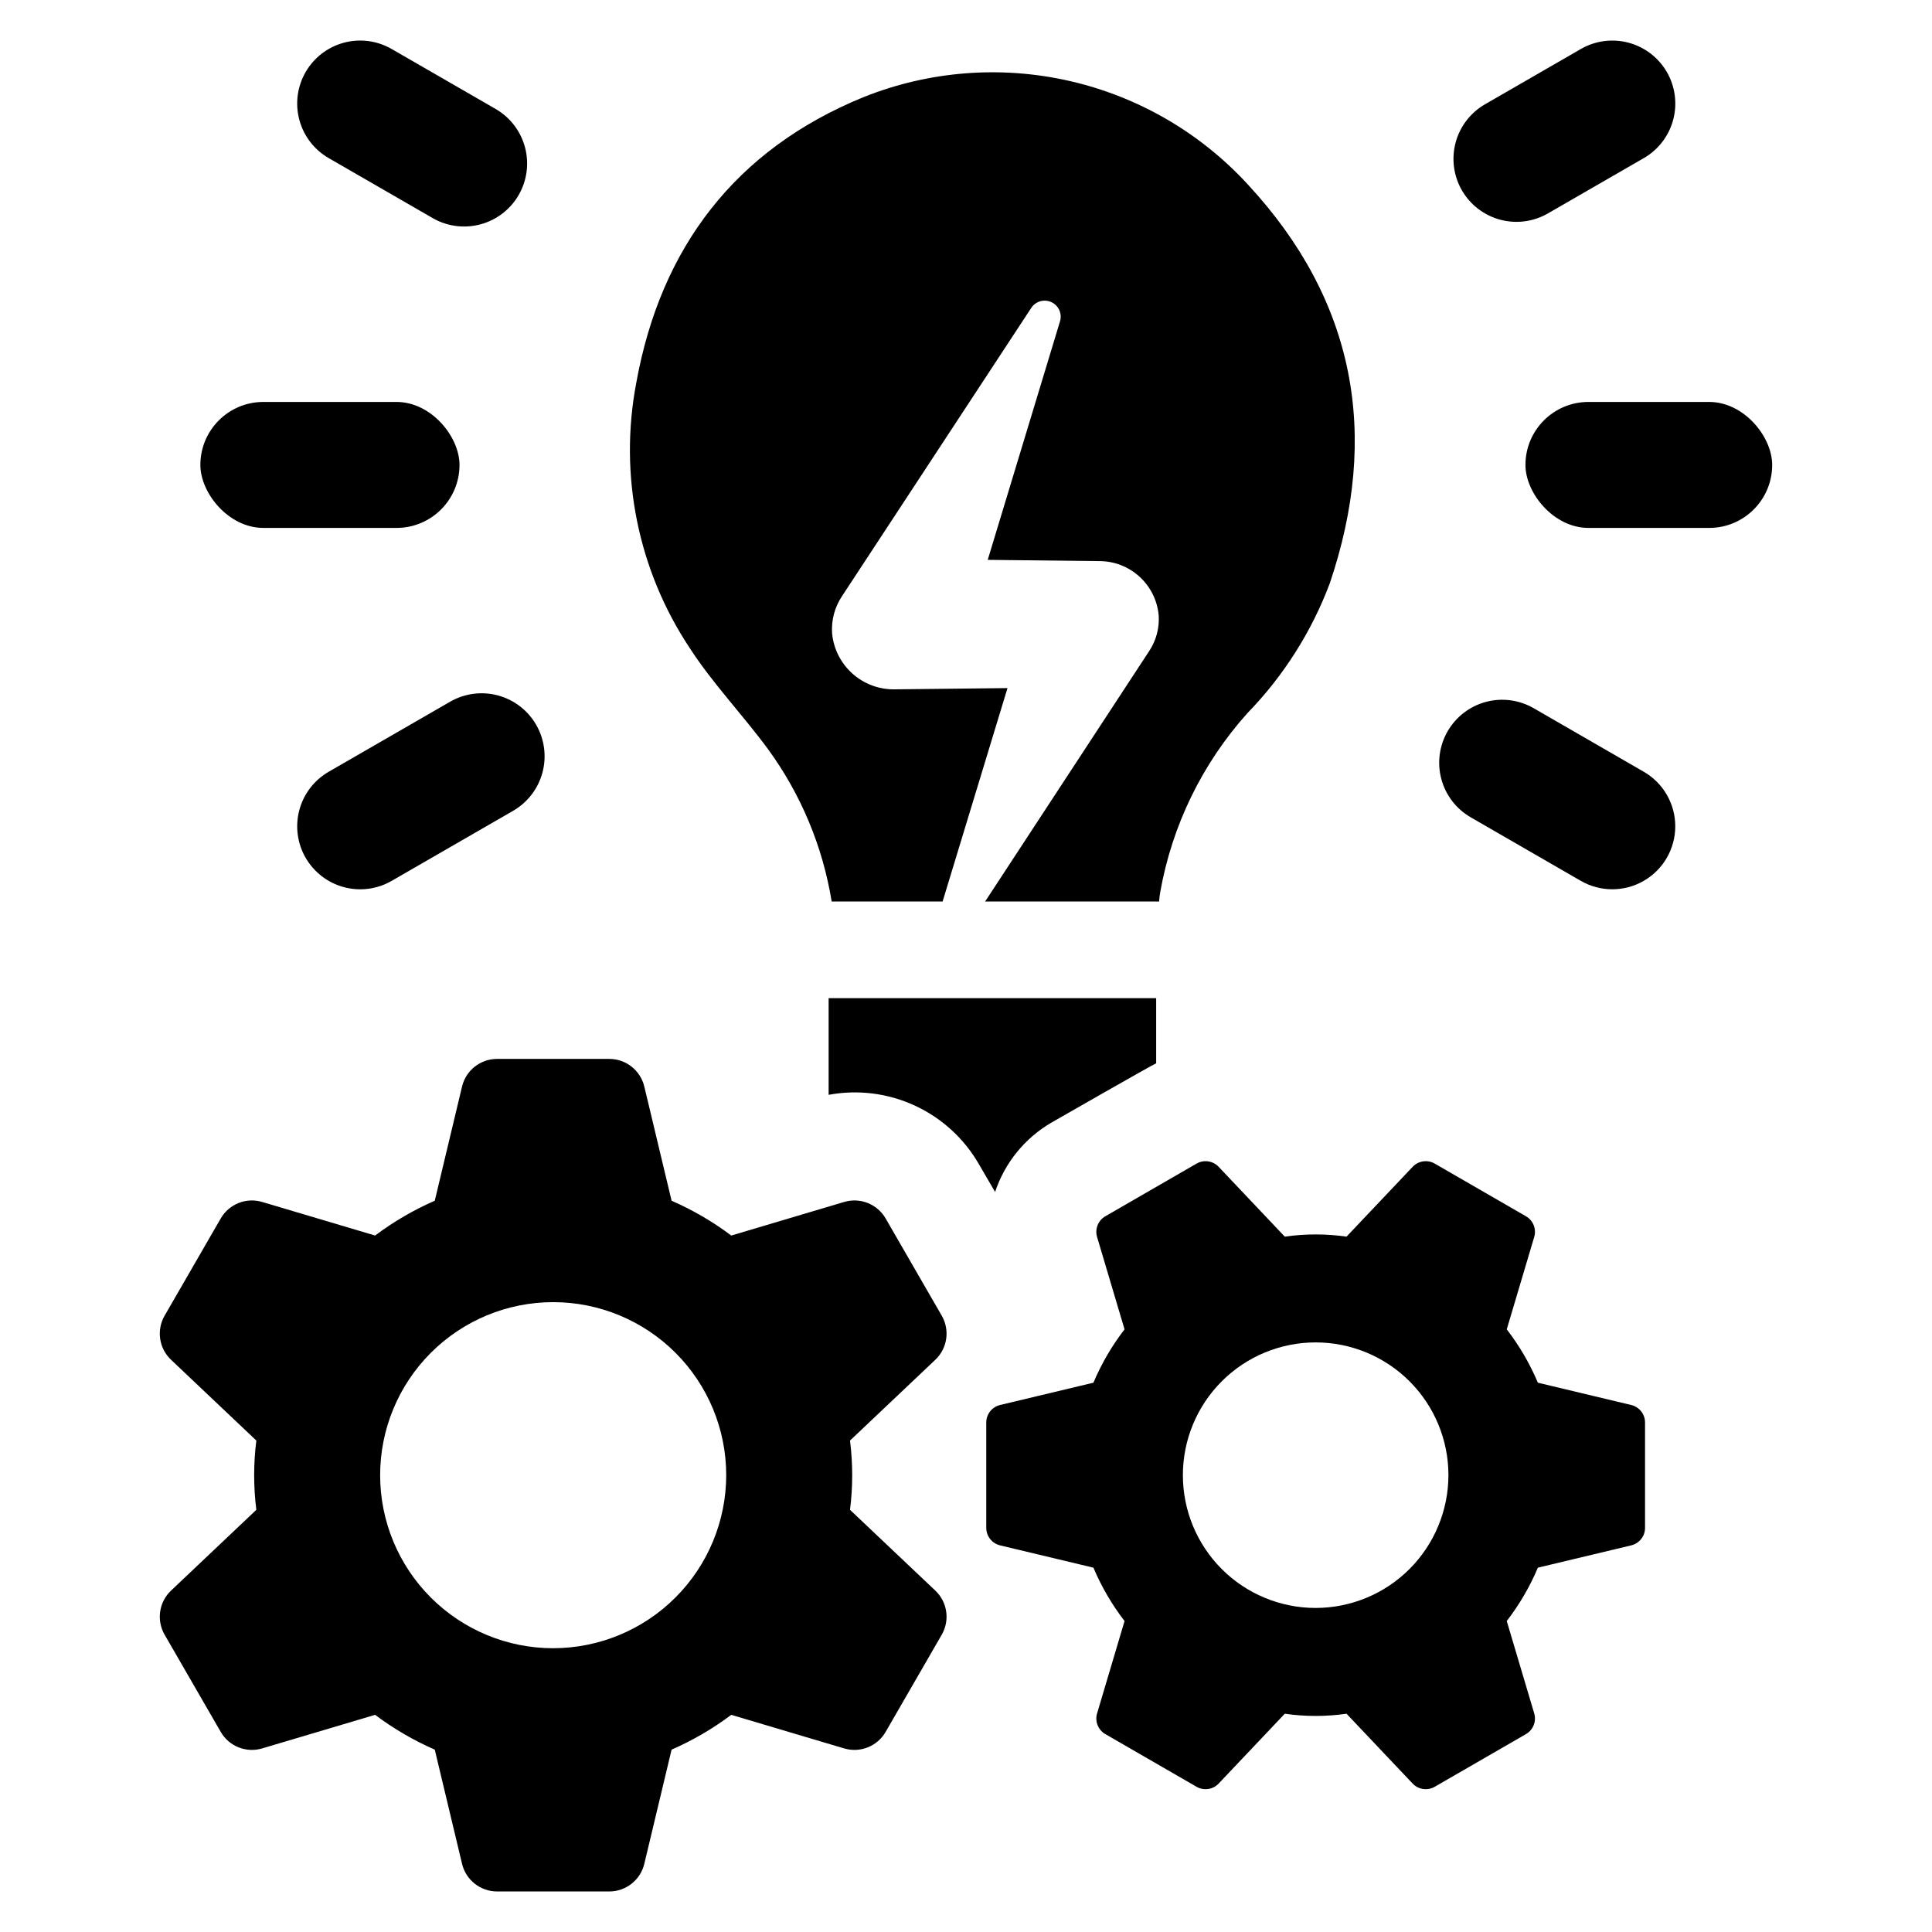
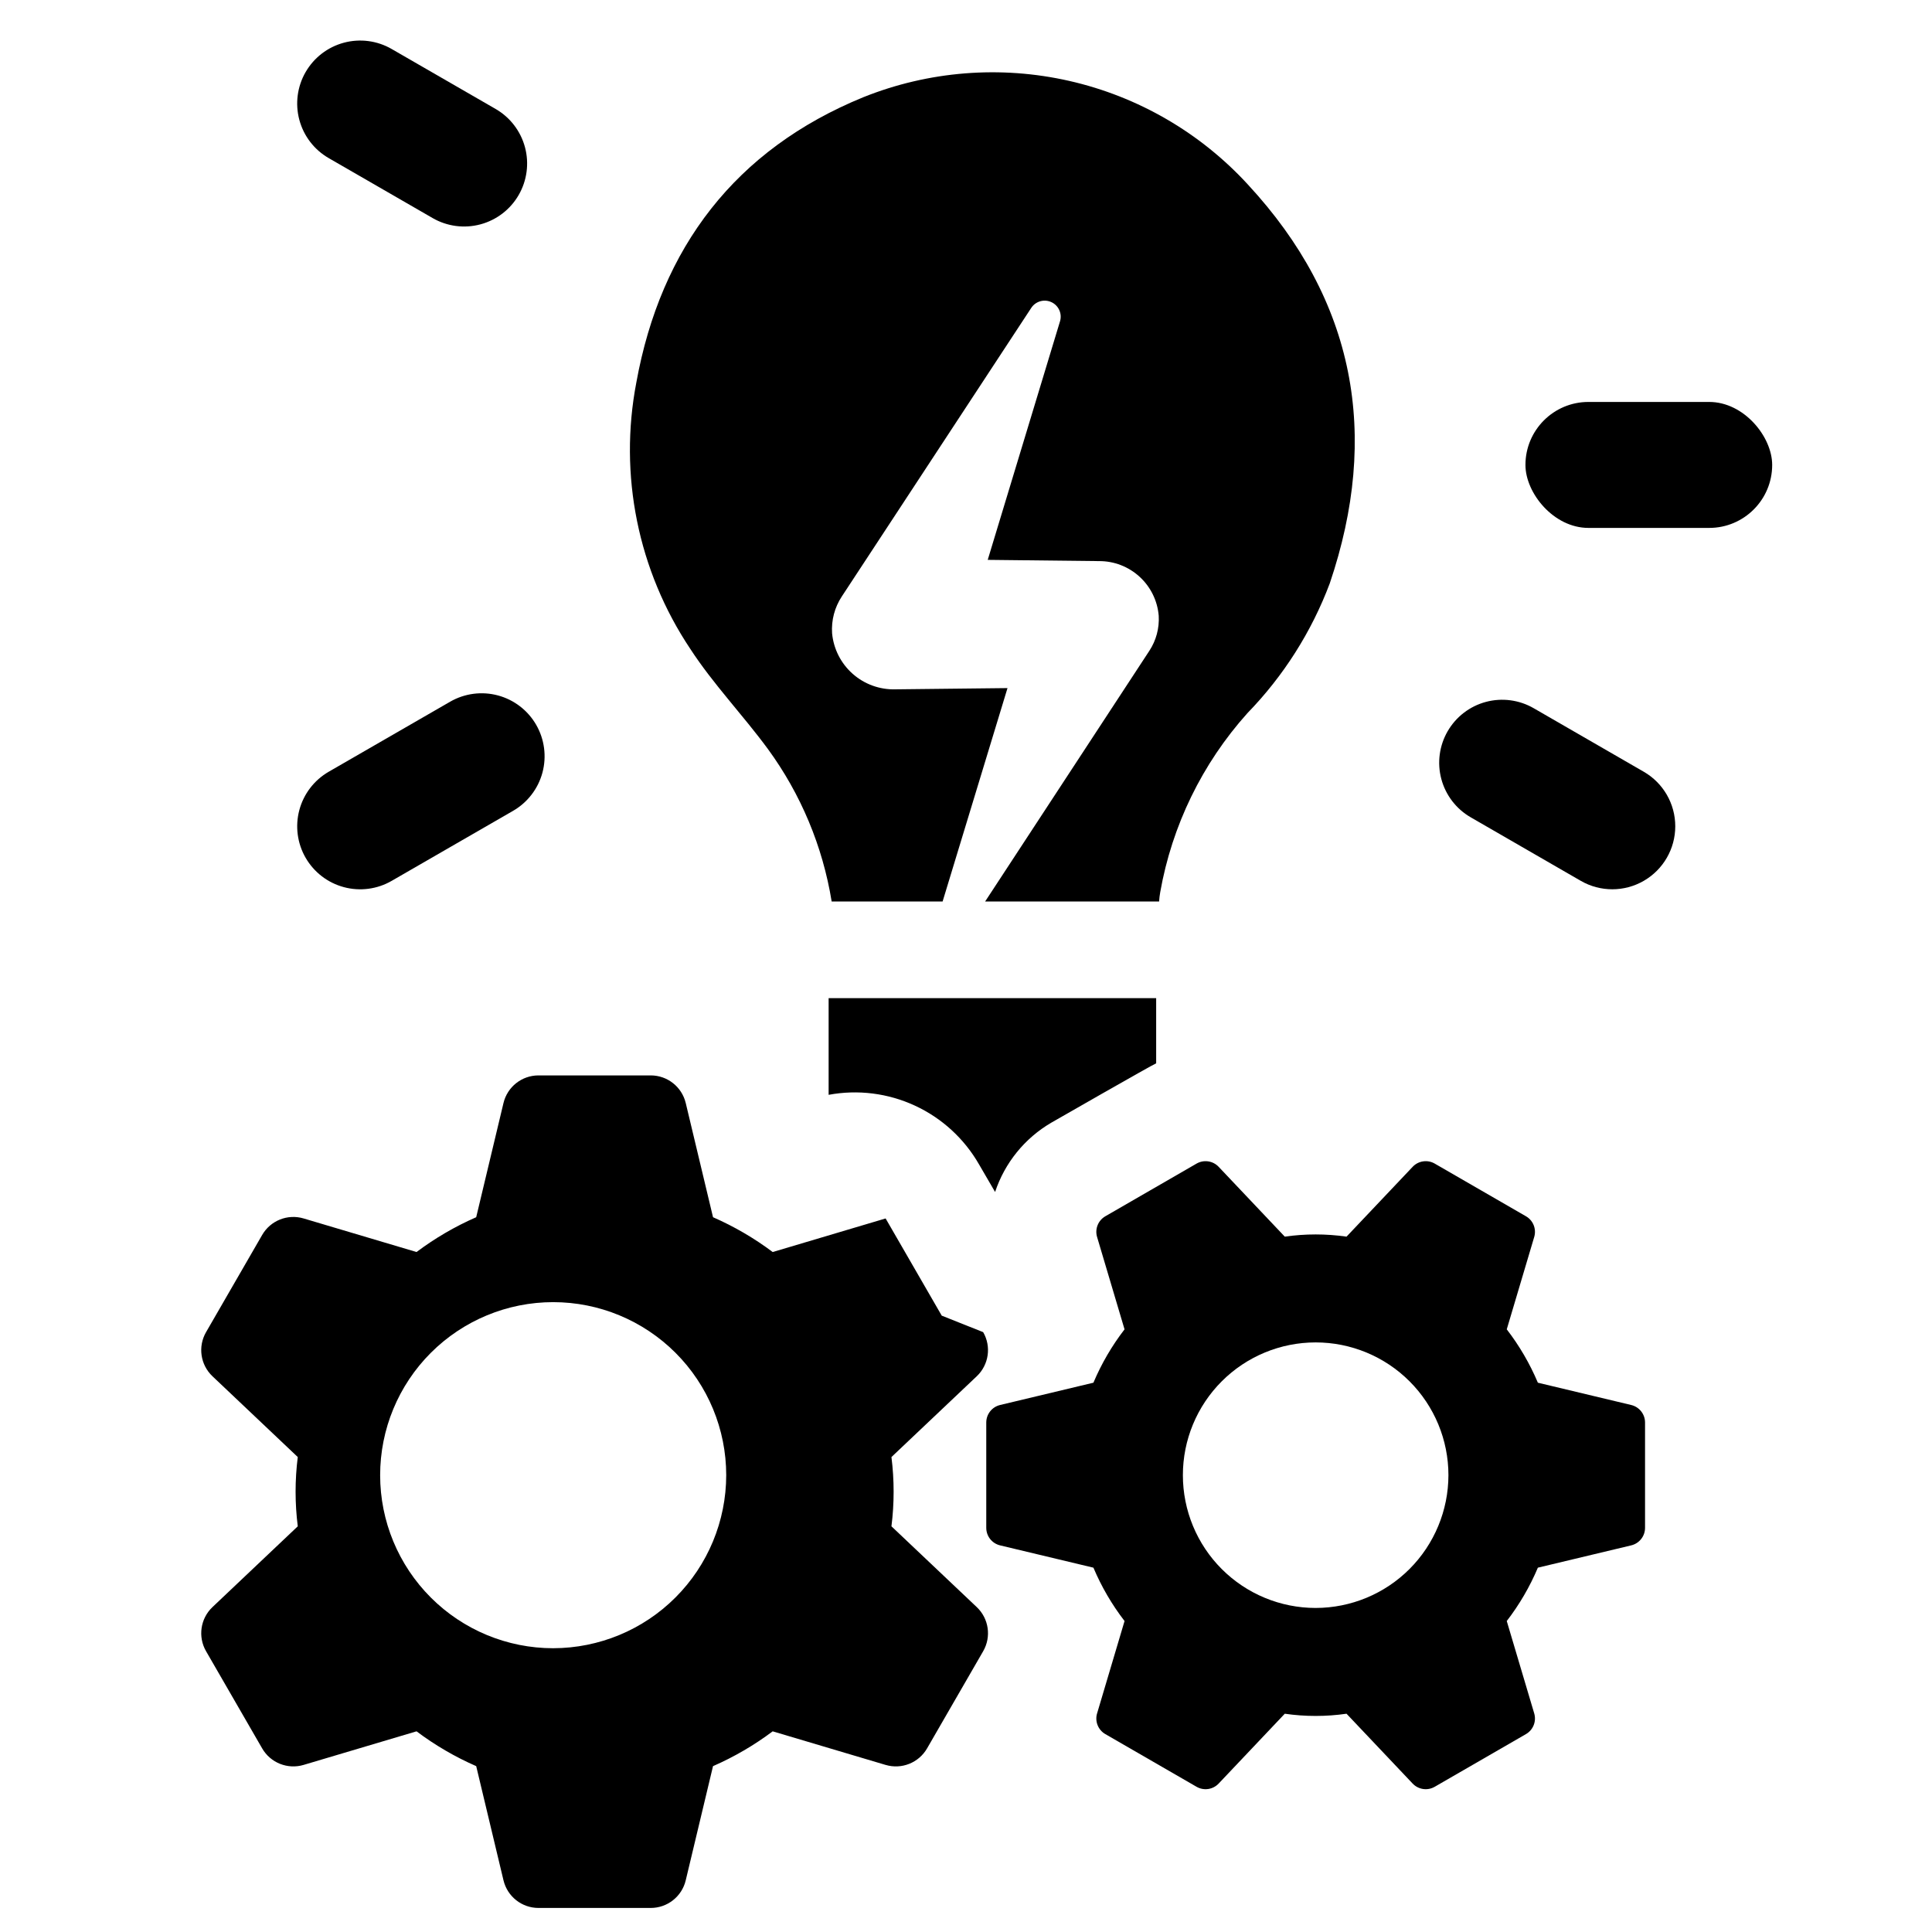
<svg xmlns="http://www.w3.org/2000/svg" fill="#000000" width="800px" height="800px" version="1.1" viewBox="144 144 512 512">
  <g>
-     <path d="m393.57 492.66-14.871-25.758c-2.207-3.82-6.75-5.629-10.98-4.371l-29.934 8.902 0.004-0.004c-4.894-3.676-10.203-6.769-15.809-9.223l-7.231-30.262h-0.004c-1.023-4.293-4.863-7.32-9.277-7.32h-29.742c-4.414 0-8.25 3.027-9.277 7.32l-7.231 30.262c-5.606 2.453-10.914 5.547-15.809 9.223l-29.93-8.898c-4.234-1.258-8.773 0.551-10.98 4.371l-14.871 25.758c-2.207 3.824-1.504 8.66 1.703 11.695l22.602 21.406c-0.77 6.094-0.77 12.262 0 18.355l-22.605 21.406h0.004c-3.207 3.035-3.91 7.871-1.703 11.695l14.871 25.758c2.207 3.82 6.746 5.629 10.98 4.371l29.934-8.902-0.004 0.004c4.894 3.676 10.199 6.769 15.809 9.223l7.231 30.262c1.027 4.293 4.863 7.32 9.277 7.32h29.742c4.414 0 8.254-3.027 9.277-7.32l7.231-30.262h0.004c5.606-2.453 10.91-5.547 15.809-9.223l29.93 8.902v-0.004c4.231 1.258 8.773-0.551 10.98-4.371l14.871-25.758c2.207-3.824 1.504-8.66-1.703-11.695l-22.605-21.406c0.77-6.094 0.77-12.262 0-18.355l22.605-21.406c3.207-3.035 3.91-7.871 1.703-11.695zm-102.97 88.137c-12.164 0-23.828-4.832-32.426-13.43-8.602-8.602-13.434-20.266-13.434-32.426s4.832-23.824 13.43-32.426c8.602-8.602 20.266-13.434 32.426-13.434 12.16 0 23.824 4.832 32.426 13.434 8.602 8.598 13.43 20.262 13.434 32.422-0.016 12.16-4.852 23.816-13.449 32.41-8.594 8.598-20.25 13.434-32.406 13.449z" />
+     <path d="m393.57 492.66-14.871-25.758l-29.934 8.902 0.004-0.004c-4.894-3.676-10.203-6.769-15.809-9.223l-7.231-30.262h-0.004c-1.023-4.293-4.863-7.32-9.277-7.32h-29.742c-4.414 0-8.25 3.027-9.277 7.32l-7.231 30.262c-5.606 2.453-10.914 5.547-15.809 9.223l-29.93-8.898c-4.234-1.258-8.773 0.551-10.98 4.371l-14.871 25.758c-2.207 3.824-1.504 8.66 1.703 11.695l22.602 21.406c-0.77 6.094-0.77 12.262 0 18.355l-22.605 21.406h0.004c-3.207 3.035-3.91 7.871-1.703 11.695l14.871 25.758c2.207 3.82 6.746 5.629 10.98 4.371l29.934-8.902-0.004 0.004c4.894 3.676 10.199 6.769 15.809 9.223l7.231 30.262c1.027 4.293 4.863 7.32 9.277 7.32h29.742c4.414 0 8.254-3.027 9.277-7.32l7.231-30.262h0.004c5.606-2.453 10.91-5.547 15.809-9.223l29.93 8.902v-0.004c4.231 1.258 8.773-0.551 10.98-4.371l14.871-25.758c2.207-3.824 1.504-8.66-1.703-11.695l-22.605-21.406c0.77-6.094 0.77-12.262 0-18.355l22.605-21.406c3.207-3.035 3.91-7.871 1.703-11.695zm-102.97 88.137c-12.164 0-23.828-4.832-32.426-13.43-8.602-8.602-13.434-20.266-13.434-32.426s4.832-23.824 13.43-32.426c8.602-8.602 20.266-13.434 32.426-13.434 12.16 0 23.824 4.832 32.426 13.434 8.602 8.598 13.43 20.262 13.434 32.422-0.016 12.16-4.852 23.816-13.449 32.41-8.594 8.598-20.25 13.434-32.406 13.449z" />
    <path d="m576.29 516.34-24.738-5.91c-2.129-5.047-4.902-9.801-8.246-14.141l7.277-24.477c0.629-2.113-0.273-4.387-2.188-5.488l-24.18-13.961h0.004c-1.914-1.102-4.332-0.75-5.848 0.852l-17.527 18.508c-5.426-0.781-10.938-0.781-16.363 0l-17.527-18.508c-1.516-1.602-3.938-1.953-5.848-0.852l-24.18 13.961c-1.91 1.102-2.816 3.375-2.188 5.488l7.277 24.473 0.004 0.004c-3.348 4.34-6.121 9.094-8.25 14.141l-24.738 5.91c-2.144 0.516-3.66 2.434-3.66 4.641v27.922-0.004c0 2.207 1.516 4.125 3.66 4.641l24.738 5.91c2.133 5.047 4.902 9.801 8.25 14.141l-7.277 24.477h-0.004c-0.629 2.113 0.277 4.387 2.188 5.488l24.18 13.961c1.91 1.102 4.332 0.75 5.848-0.852l17.527-18.508c5.426 0.781 10.938 0.781 16.363 0l17.523 18.508c1.52 1.602 3.938 1.953 5.848 0.852l24.18-13.961c1.914-1.105 2.816-3.375 2.188-5.488l-7.277-24.477c3.344-4.34 6.117-9.094 8.246-14.141l24.738-5.91c2.148-0.516 3.664-2.434 3.664-4.641v-27.918c0-2.207-1.516-4.125-3.664-4.641zm-83.629 53.785h0.004c-9.332 0-18.285-3.707-24.883-10.305s-10.305-15.547-10.305-24.879c-0.004-9.332 3.703-18.281 10.305-24.883 6.598-6.598 15.547-10.305 24.879-10.305 9.332 0 18.281 3.707 24.879 10.305 6.602 6.598 10.309 15.547 10.309 24.879-0.012 9.328-3.723 18.273-10.316 24.871-6.598 6.598-15.539 10.305-24.867 10.316z" />
    <path d="m422.59 441.53s26.613-15.262 27.805-15.738v-17.266h-86.801v25.613c7.738-1.441 15.734-0.438 22.879 2.871 7.141 3.305 13.082 8.754 16.992 15.586l4.246 7.297h-0.004c2.562-7.727 7.856-14.254 14.883-18.363z" />
    <path d="m347.47 342.45c8.754 11.965 14.555 25.828 16.93 40.461h29.398l17.199-56.559-29.711 0.328c-4.156 0.117-8.203-1.352-11.316-4.109-3.117-2.754-5.066-6.594-5.457-10.734-0.234-3.449 0.672-6.879 2.574-9.766l50.207-76.477c1.16-1.766 3.441-2.41 5.352-1.516 1.914 0.895 2.879 3.059 2.266 5.078l-19.156 63.215 29.504 0.328c3.977-0.02 7.812 1.461 10.742 4.148 2.934 2.684 4.742 6.375 5.07 10.34 0.191 3.281-0.68 6.539-2.484 9.285l-43.523 66.438h46.113-0.004c0.051-0.828 0.148-1.648 0.293-2.461 3.125-17.672 11.133-34.113 23.121-47.469 9.555-9.836 16.98-21.535 21.809-34.367 13.336-39.363 6.777-75-21.715-105.73h0.004c-12.629-13.746-29.145-23.32-47.352-27.449-18.203-4.129-37.23-2.617-54.555 4.332-33.859 13.844-53.66 39.812-60.141 75.586-4.703 24.5 0.43 49.863 14.293 70.605 6.07 9.332 13.922 17.496 20.539 26.496z" />
-     <path d="m213.79 250.52h35.293c9.219 0 16.691 9.219 16.691 16.691 0 9.219-7.473 16.691-16.691 16.691h-35.293c-9.219 0-16.691-9.219-16.691-16.691 0-9.219 7.473-16.691 16.691-16.691z" />
    <path d="m564.95 250.52h32.004c9.219 0 16.691 9.219 16.691 16.691 0 9.219-7.473 16.691-16.691 16.691h-32.004c-9.219 0-16.691-9.219-16.691-16.691 0-9.219 7.473-16.691 16.691-16.691z" />
    <path d="m231.11 185.9 27.551 15.895h-0.004c3.836 2.211 8.391 2.809 12.668 1.66 4.277-1.145 7.922-3.945 10.133-7.781 2.211-3.836 2.812-8.391 1.664-12.668-1.148-4.273-3.945-7.918-7.781-10.133l-27.551-15.891c-3.832-2.215-8.391-2.812-12.664-1.664-4.277 1.148-7.922 3.945-10.133 7.781h-0.004c-2.211 3.836-2.809 8.391-1.66 12.668 1.145 4.277 3.945 7.922 7.781 10.133z" />
    <path d="m579.63 348.53-29.176-16.84c-3.836-2.219-8.395-2.824-12.676-1.68-4.277 1.145-7.926 3.945-10.141 7.781-2.215 3.84-2.816 8.398-1.664 12.676 1.148 4.281 3.953 7.926 7.793 10.137l29.176 16.84c5.164 2.973 11.523 2.969 16.68-0.016 5.16-2.981 8.34-8.488 8.34-14.445 0.004-5.961-3.172-11.469-8.332-14.453z" />
-     <path d="m531.42 194.44c2.211 3.836 5.856 6.633 10.133 7.781 4.273 1.148 8.828 0.551 12.664-1.664l25.406-14.656v0.004c3.832-2.211 6.633-5.856 7.781-10.133 1.145-4.277 0.547-8.832-1.664-12.668-2.215-3.836-5.859-6.633-10.133-7.781-4.277-1.148-8.832-0.551-12.668 1.664l-25.402 14.652c-3.836 2.211-6.637 5.859-7.781 10.133-1.148 4.277-0.551 8.832 1.66 12.668z" />
    <path d="m263.29 329.96-32.18 18.562c-3.832 2.215-6.633 5.859-7.777 10.133-1.148 4.277-0.551 8.832 1.66 12.668h0.004c2.211 3.836 5.856 6.637 10.133 7.781 4.273 1.148 8.832 0.551 12.664-1.664l32.18-18.562c3.832-2.211 6.633-5.856 7.781-10.133 1.145-4.273 0.547-8.832-1.664-12.664v-0.004c-2.215-3.836-5.859-6.633-10.133-7.781-4.277-1.145-8.832-0.547-12.668 1.664z" />
  </g>
</svg>